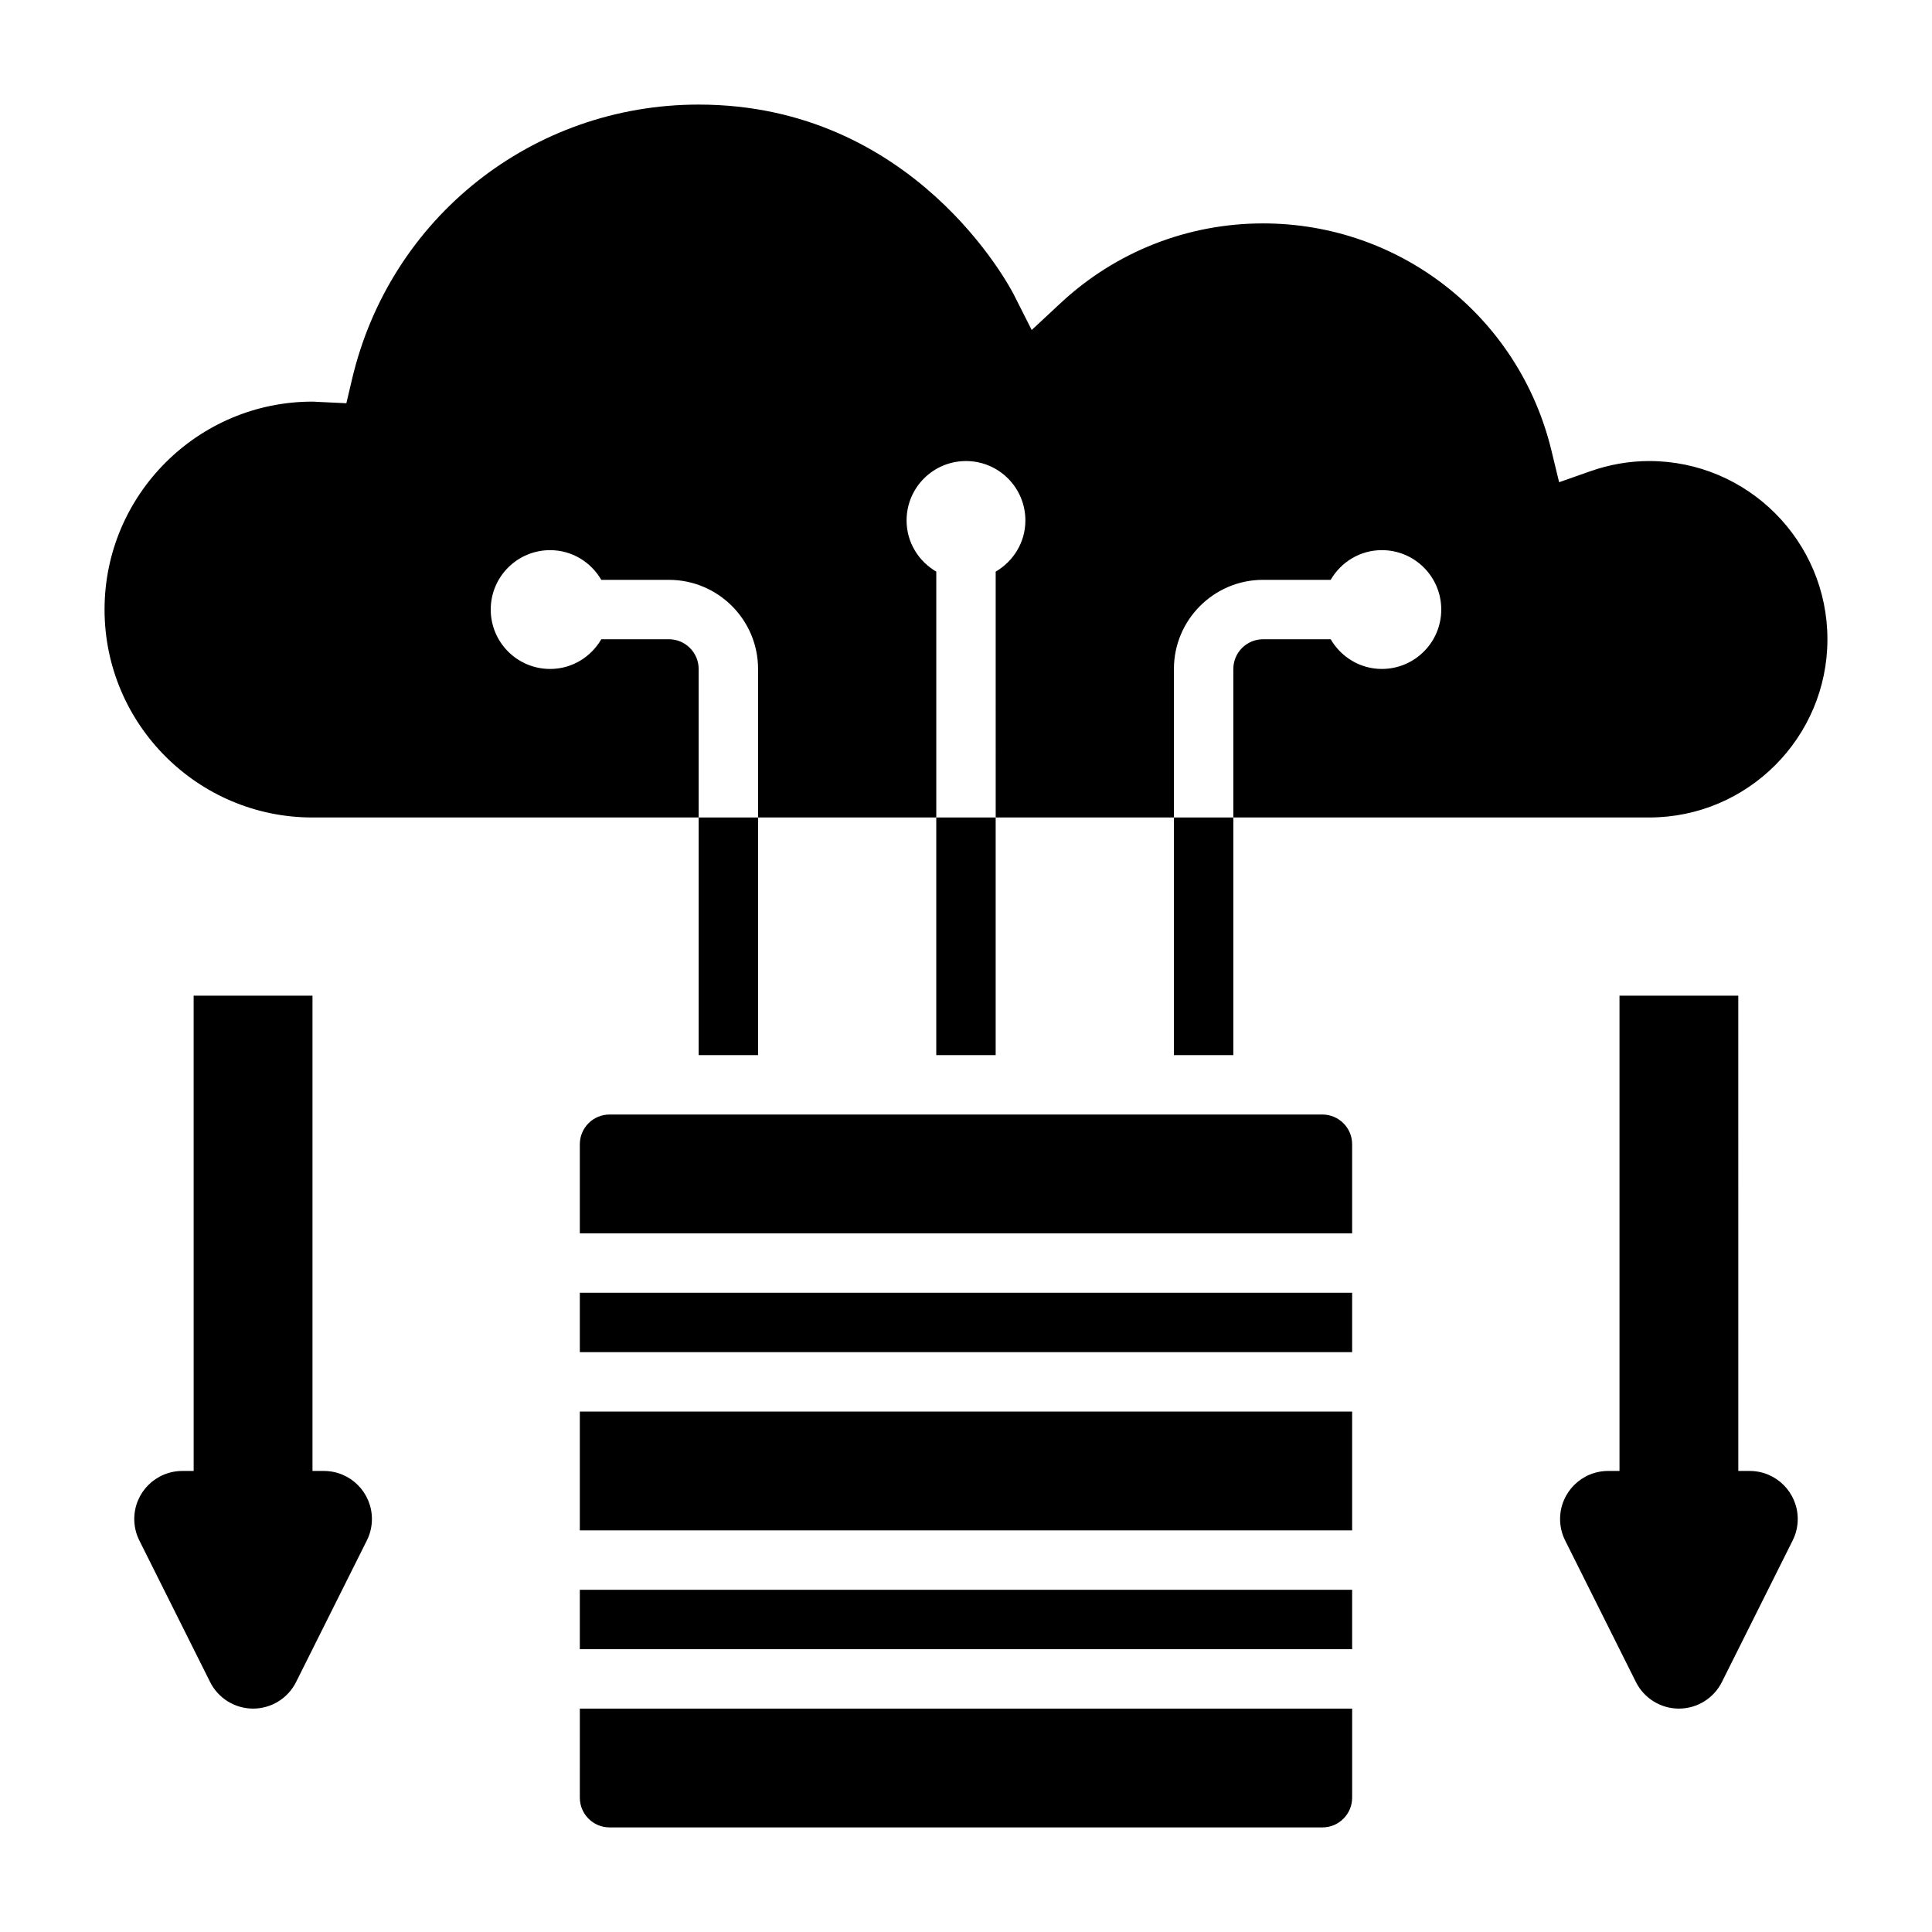
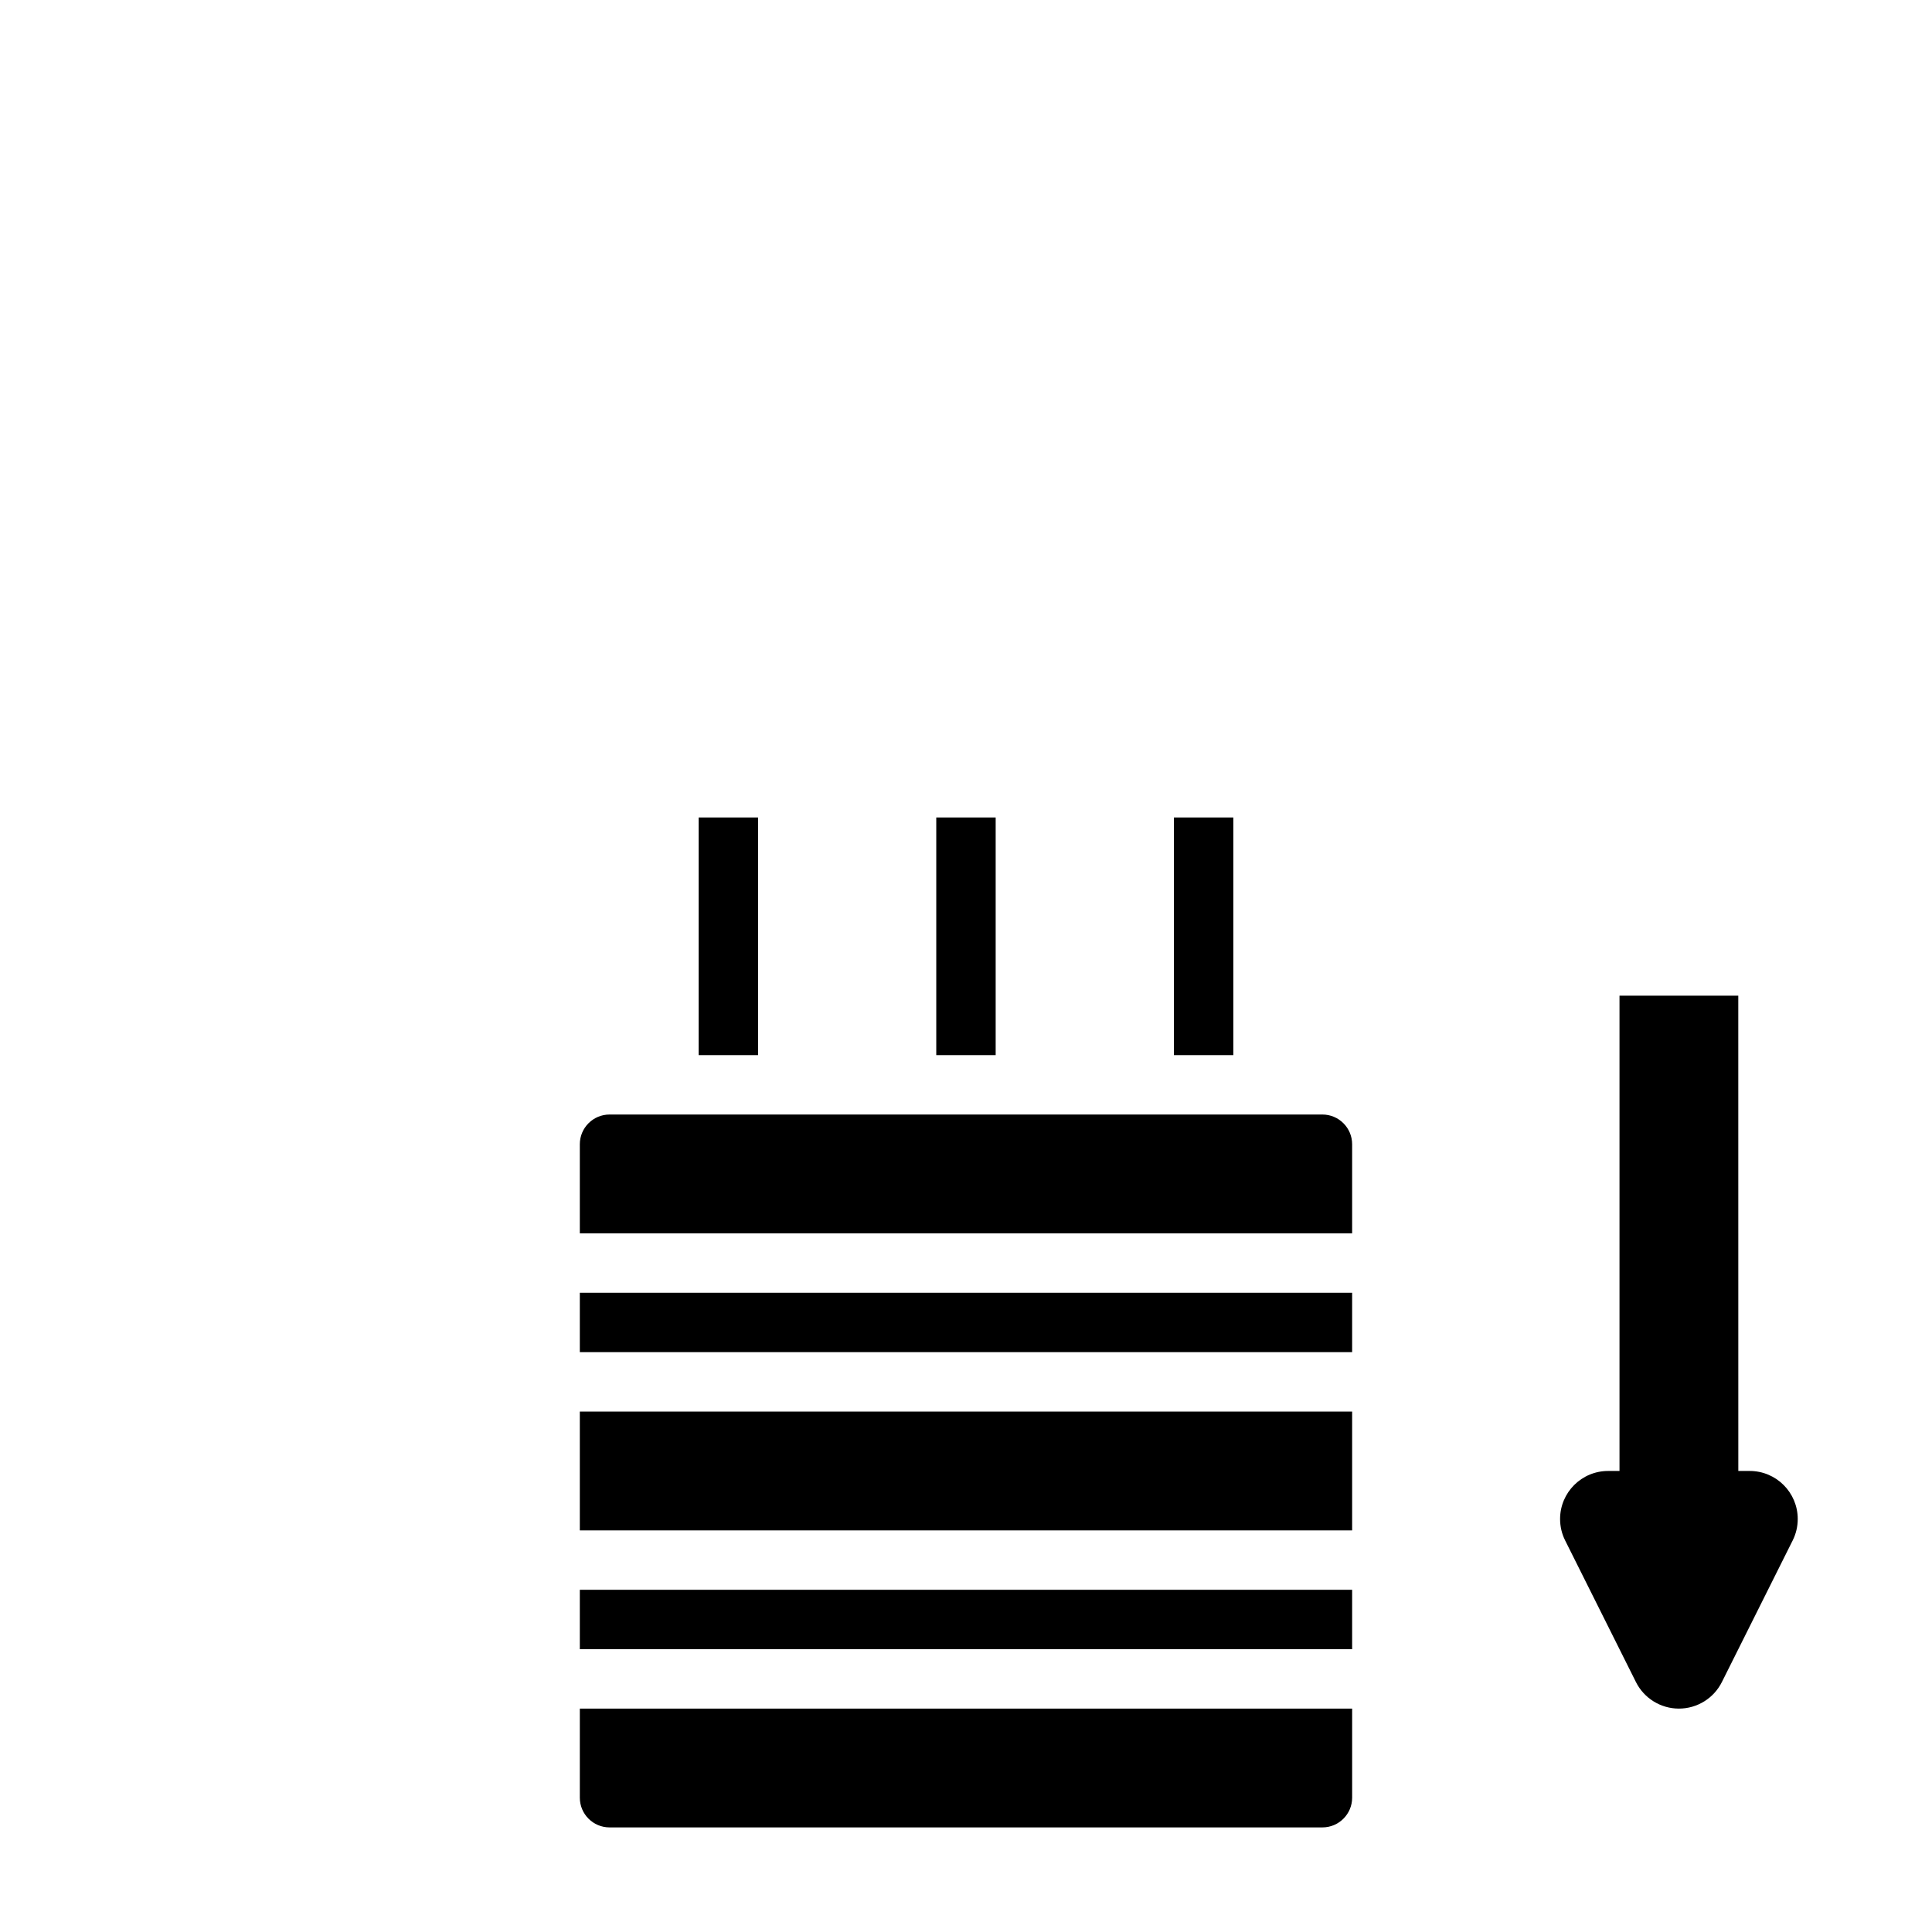
<svg xmlns="http://www.w3.org/2000/svg" fill="#000000" width="800px" height="800px" version="1.1" viewBox="144 144 512 512">
  <g>
-     <path d="m229.82 533.82h-3.008v-125.95h-31.496l0.008 125.95h-3.004c-7.039 0-12.738 5.699-12.738 12.734 0 1.977 0.457 3.93 1.348 5.699l18.75 37.504c2.156 4.312 6.566 7.039 11.391 7.039 4.824 0 9.234-2.723 11.391-7.039l18.75-37.504c0.891-1.77 1.348-3.723 1.348-5.699 0-7.035-5.699-12.734-12.738-12.734z" />
    <path d="m607.68 533.82h-3.008l-0.008-125.95h-31.48v125.95h-3.008c-7.039 0-12.738 5.699-12.738 12.734 0 1.977 0.457 3.93 1.348 5.699l18.75 37.504c2.156 4.312 6.566 7.039 11.391 7.039s9.234-2.723 11.391-7.039l18.75-37.504c0.891-1.77 1.348-3.723 1.348-5.699 0-7.035-5.699-12.734-12.734-12.734z" />
    <path d="m297.66 620.41c0 4.344 3.535 7.871 7.871 7.871h188.93c4.336 0 7.871-3.527 7.871-7.871v-23.617l-204.67 0.004z" />
    <path d="m494.46 439.36h-188.93c-4.336 0-7.871 3.527-7.871 7.871v23.617h204.67v-23.617c0-4.344-3.535-7.871-7.875-7.871z" />
    <path d="m297.66 565.31h204.67v15.742h-204.67z" />
    <path d="m297.66 486.59h204.67v15.742h-204.67z" />
    <path d="m297.66 518.08h204.67v31.488h-204.67z" />
    <path d="m392.12 360.64h15.742v62.977h-15.742z" />
-     <path d="m226.81 360.64h102.34v-39.359c0-4.336-3.535-7.871-7.871-7.871h-17.926c-2.723 4.684-7.746 7.871-13.562 7.871-8.699 0-15.742-7.047-15.742-15.742 0-8.699 7.047-15.742 15.742-15.742 5.809 0 10.832 3.188 13.562 7.871h17.926c13.02 0 23.617 10.598 23.617 23.617v39.359h47.23v-65.156c-4.684-2.723-7.871-7.746-7.871-13.562 0-8.699 7.047-15.742 15.742-15.742 8.699 0 15.742 7.047 15.742 15.742 0 5.809-3.188 10.832-7.871 13.562l0.004 65.152h47.23v-39.359c0-13.02 10.598-23.617 23.617-23.617h17.926c2.723-4.684 7.746-7.871 13.562-7.871 8.699 0 15.742 7.047 15.742 15.742 0 8.699-7.047 15.742-15.742 15.742-5.809 0-10.832-3.188-13.562-7.871l-17.926 0.004c-4.336 0-7.871 3.535-7.871 7.871v39.359h110.21c26.047 0 47.23-21.184 47.23-47.23s-21.184-47.23-47.23-47.23c-5.258 0-10.523 0.914-15.664 2.723l-8.211 2.891-2.047-8.453c-8.59-35.41-40.008-60.137-76.414-60.137-19.98 0-39.031 7.496-53.633 21.105l-7.676 7.141-4.723-9.352c-1.047-2.051-26.371-50.383-83.539-50.383-44.004 0-81.781 29.93-91.859 72.793l-1.496 6.352-7.731-0.363c-0.414-0.031-0.824-0.062-1.25-0.062-30.387 0-55.105 24.719-55.105 55.105 0.004 30.387 24.723 55.102 55.105 55.102z" />
    <path d="m329.15 360.64h15.742v62.977h-15.742z" />
    <path d="m455.1 360.64h15.742v62.977h-15.742z" />
  </g>
</svg>